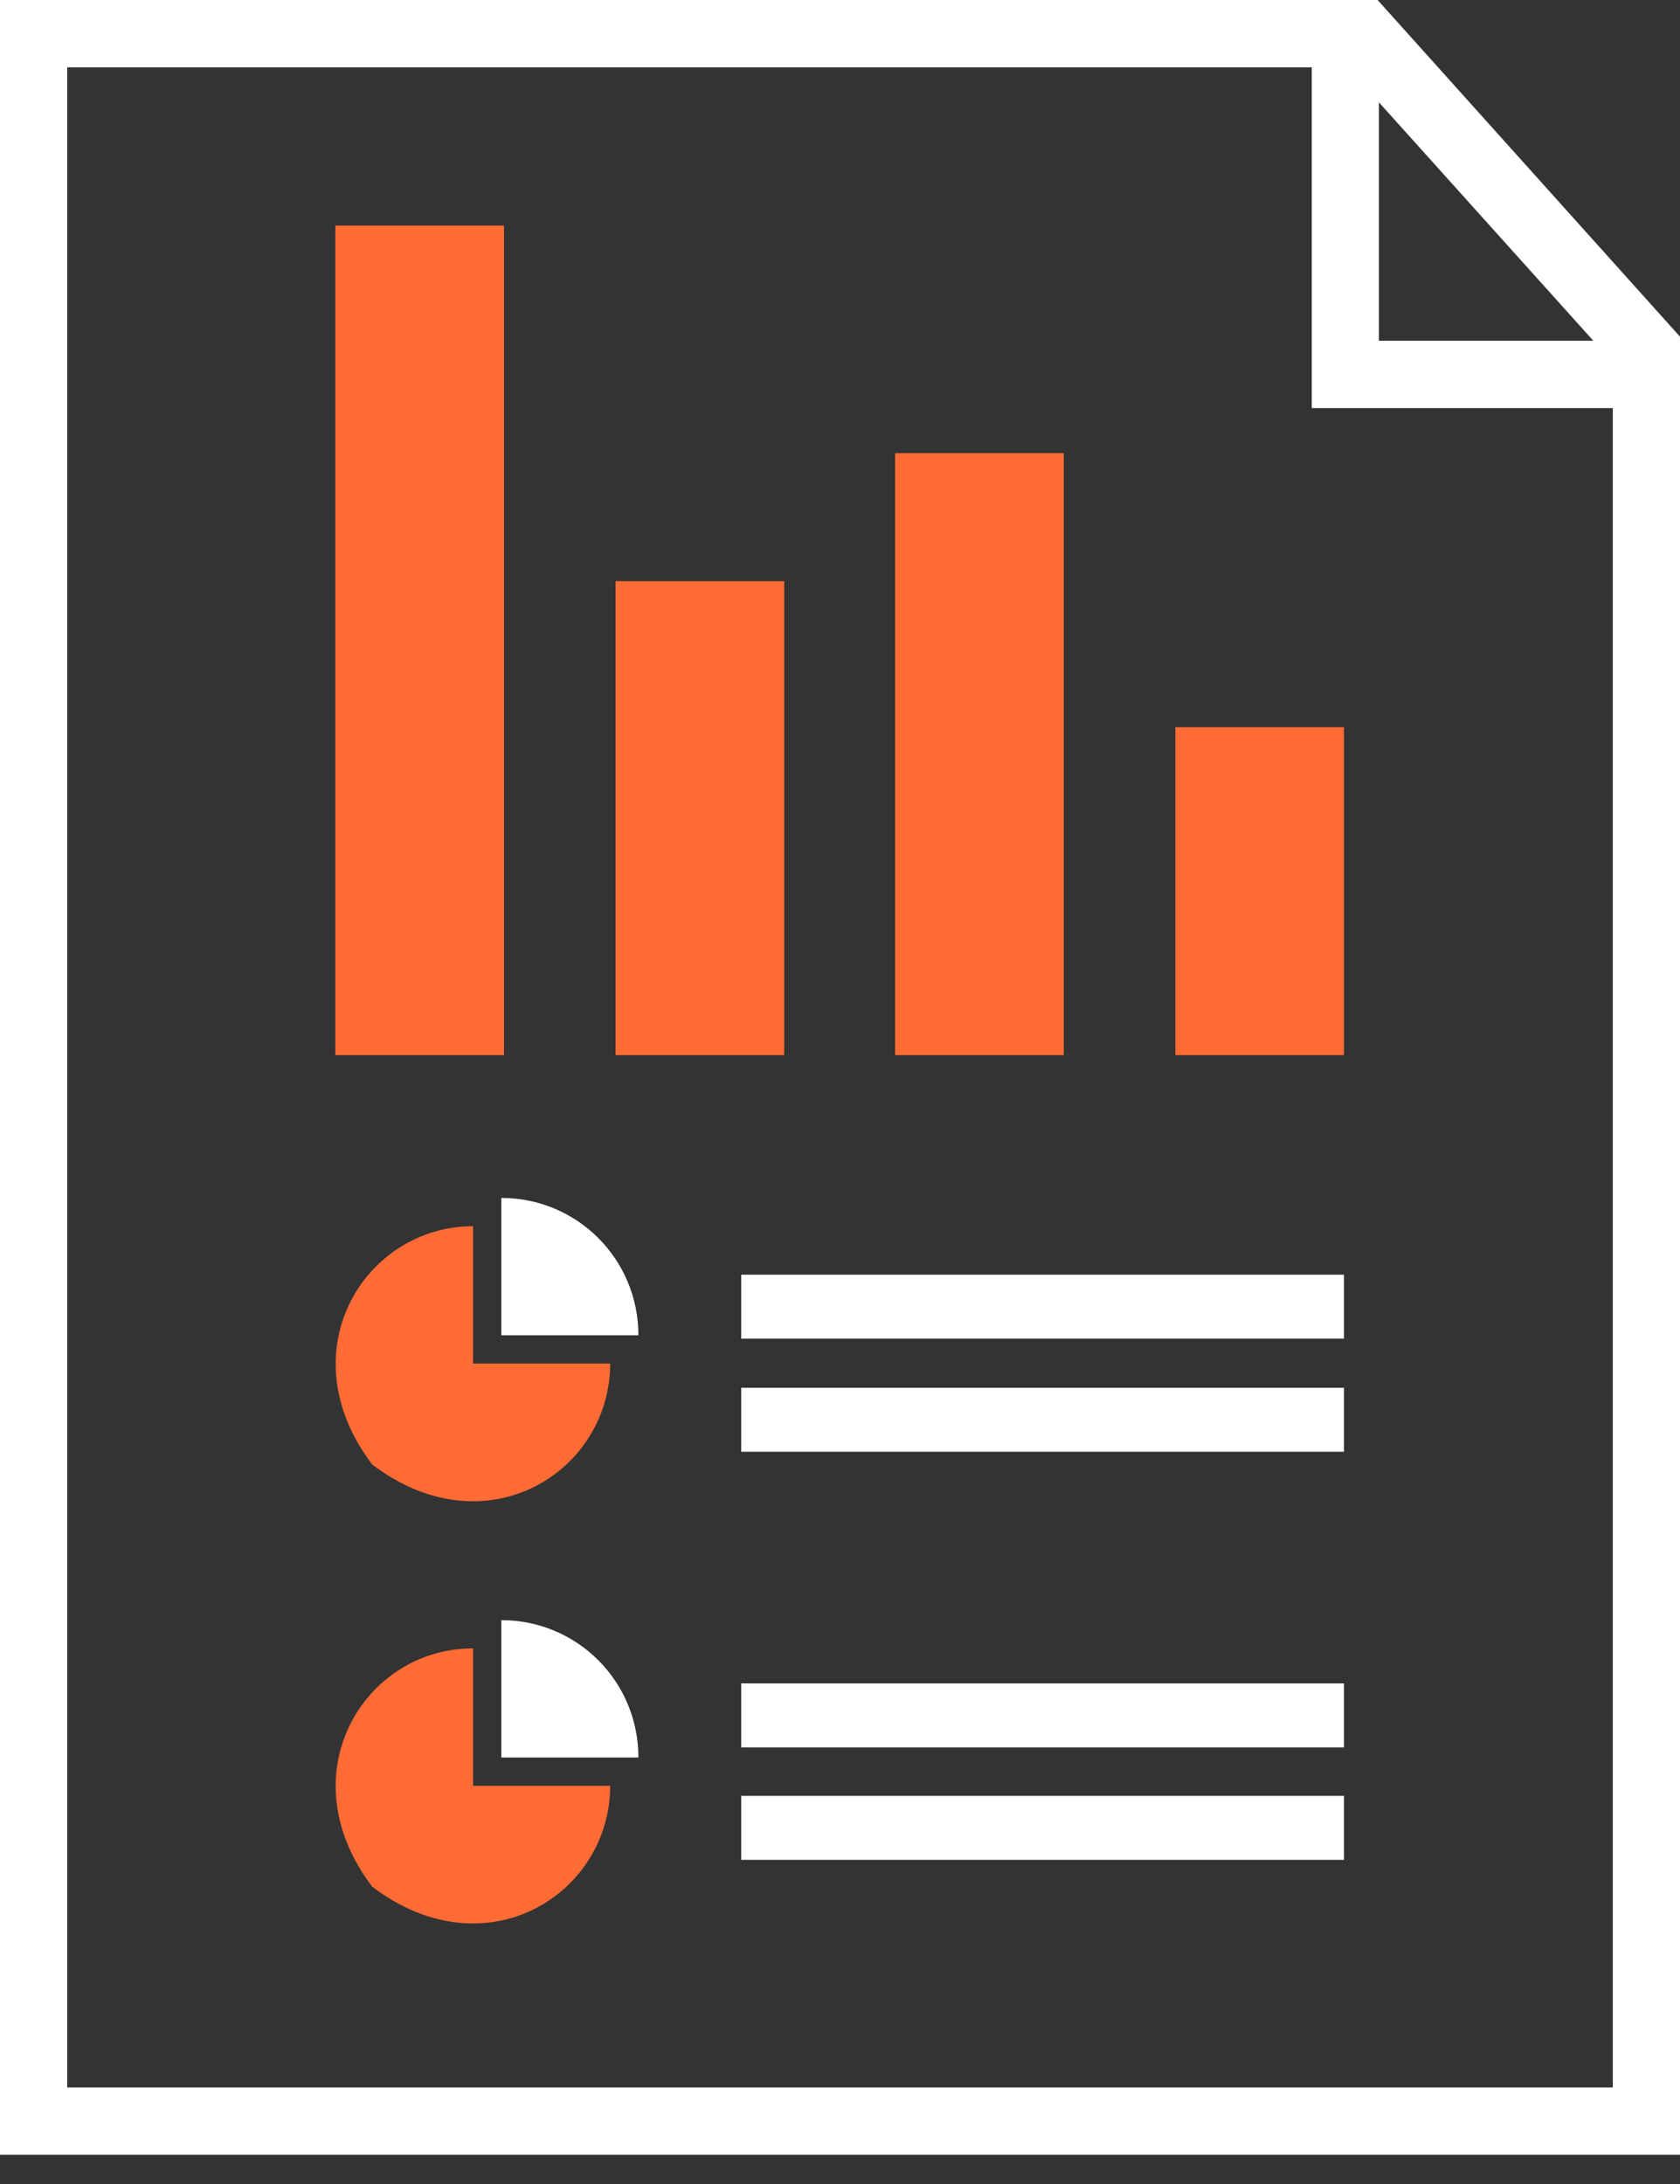
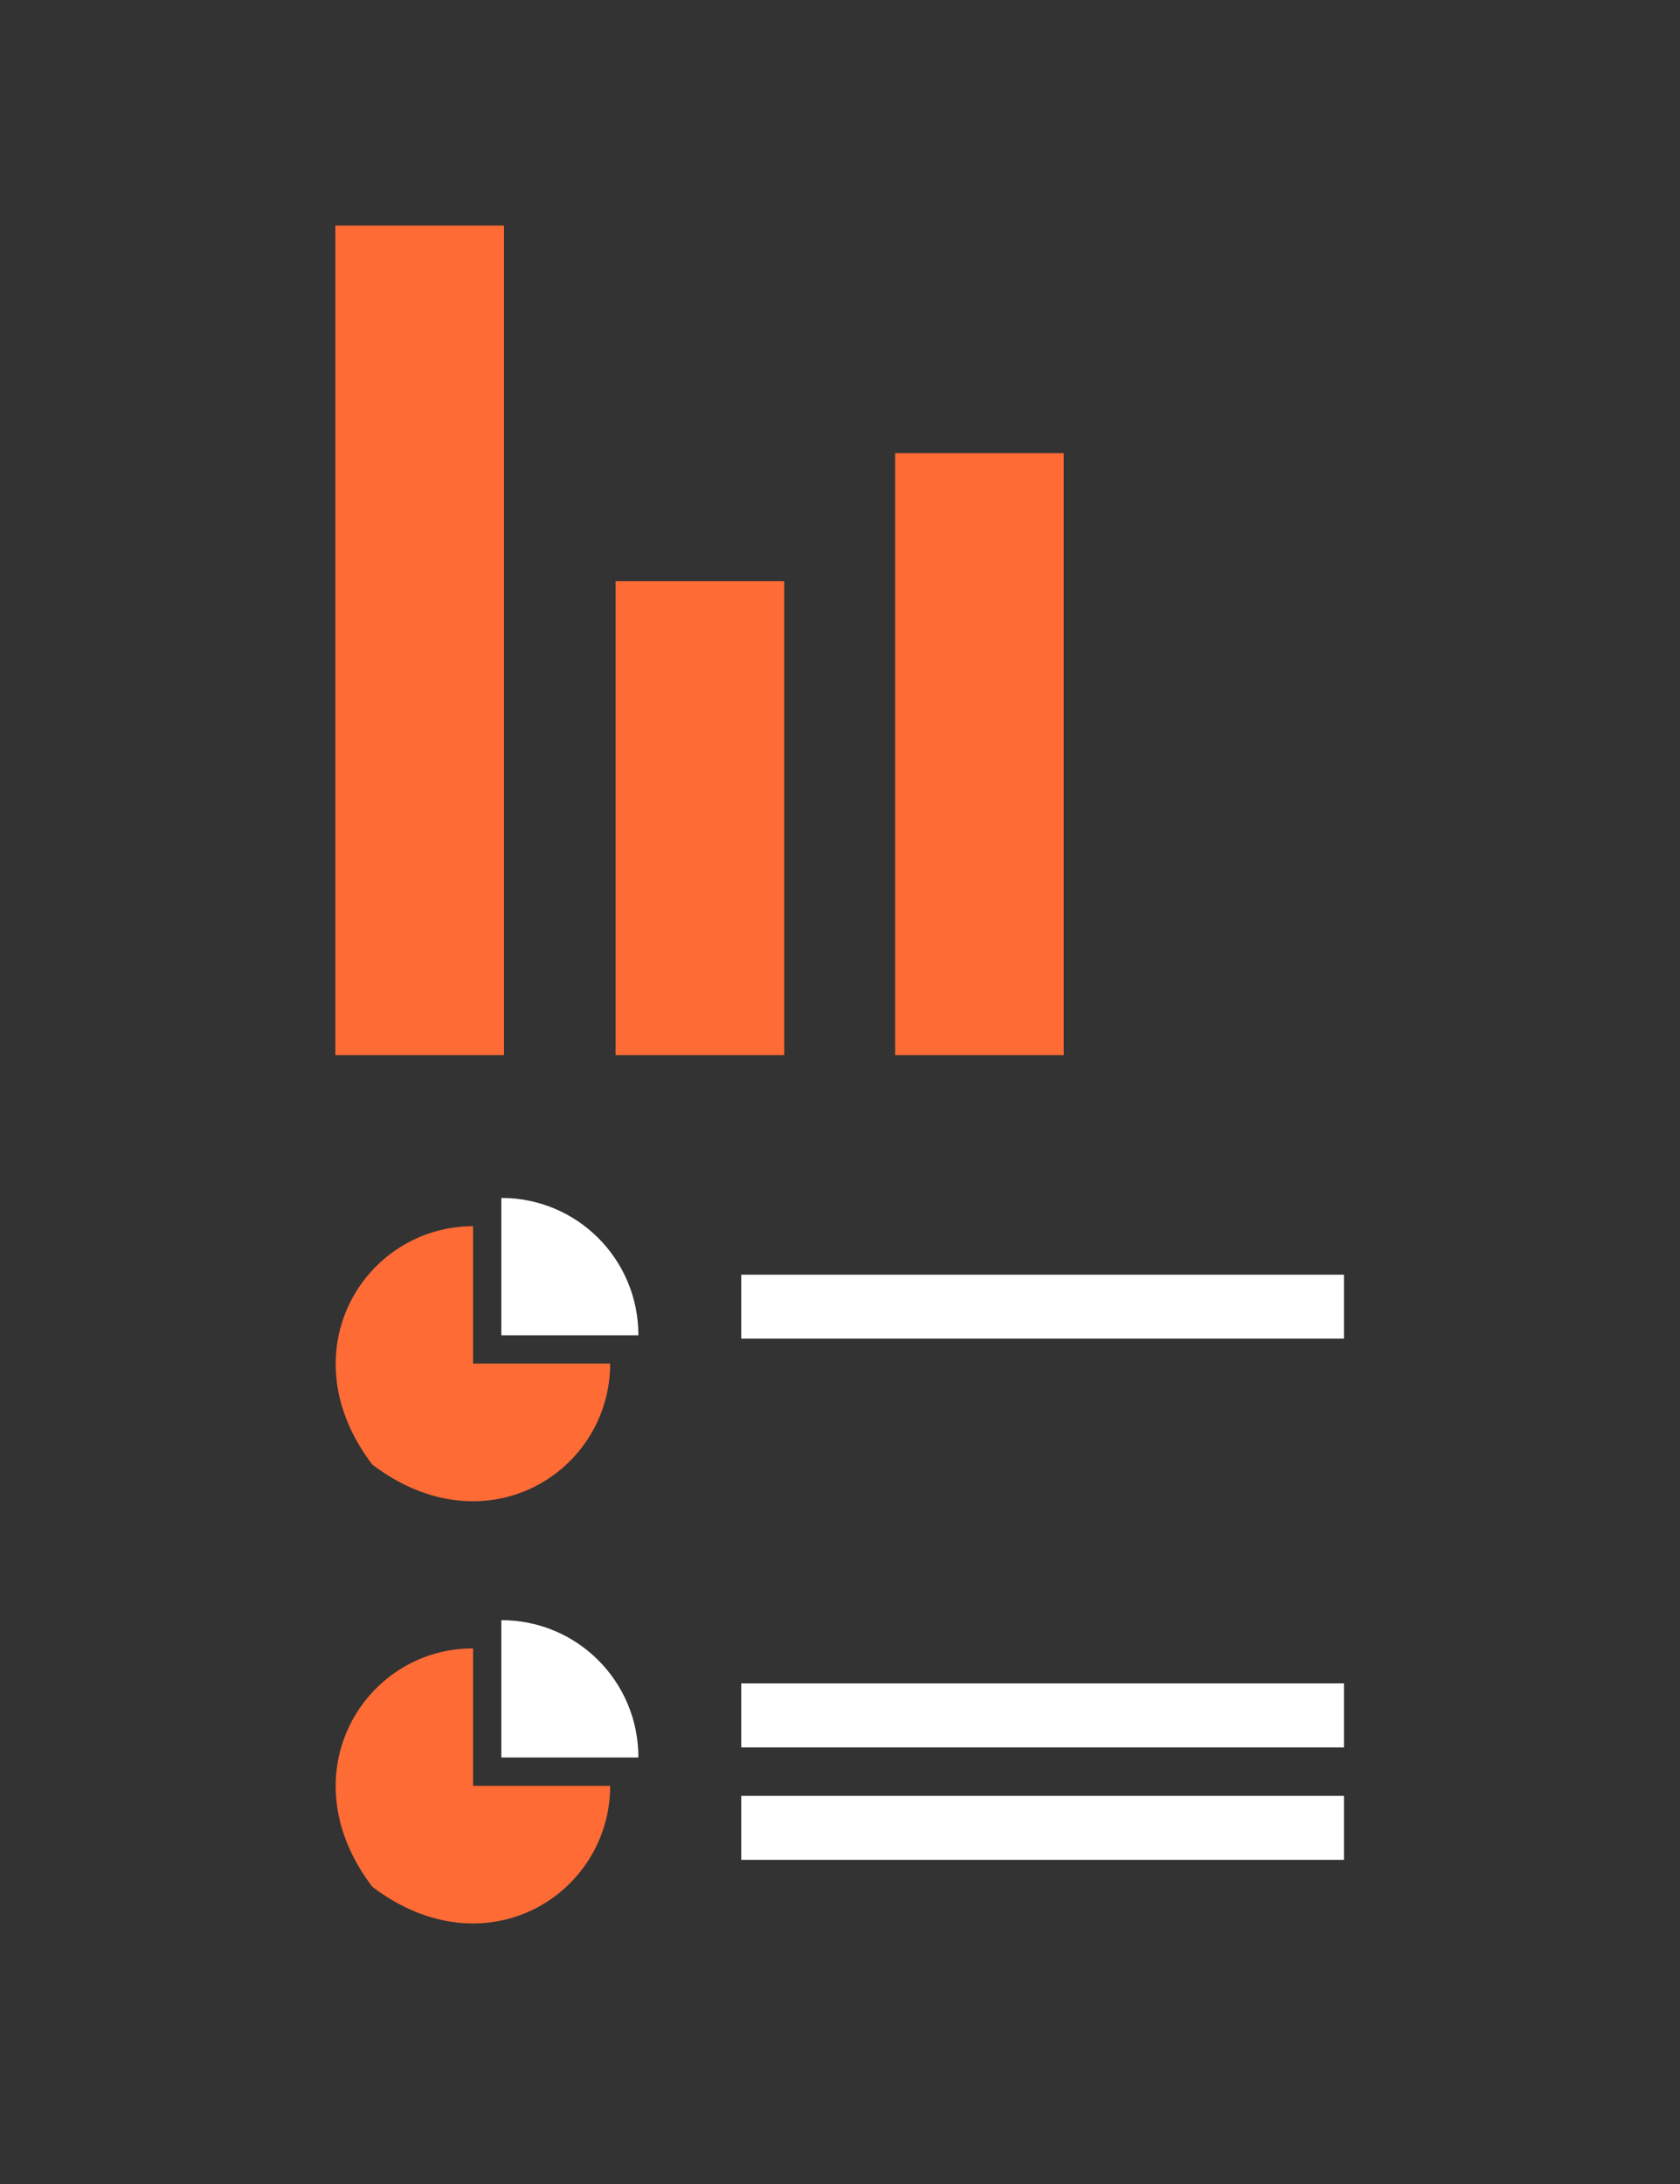
<svg xmlns="http://www.w3.org/2000/svg" width="40" height="52" viewBox="0 0 40 52" fill="none">
  <rect x="0" y="0" width="40" height="52" fill="#333333" stroke="none" />
  <g clip-path="url(#clip0_963_15737)">
-     <path d="M0 0V51.304H40V8.016L32.8 0H0ZM32.832 2.437L37.936 8.113H32.832V2.437ZM1.6 49.701V1.603H31.232V9.716H38.4V49.701H1.6Z" fill="white" />
-     <path d="M32 17.315H27.984V25.123H32V17.315Z" fill="#FF6B35" />
+     <path d="M32 17.315H27.984H32V17.315Z" fill="#FF6B35" />
    <path d="M25.328 10.79H21.312V25.123H25.328V10.79Z" fill="#FF6B35" />
    <path d="M18.672 13.836H14.656V25.123H18.672V13.836Z" fill="#FF6B35" />
    <path d="M12 5.371H7.984V25.123H12V5.371Z" fill="#FF6B35" />
    <path d="M11.936 31.793V28.522C13.744 28.522 15.2 29.981 15.2 31.793H11.936Z" fill="white" />
    <path d="M32 42.759H17.648V44.282H32V42.759Z" fill="white" />
    <path d="M32 40.081H17.648V41.605H32V40.081Z" fill="white" />
-     <path d="M32 33.043H17.648V34.566H32V33.043Z" fill="white" />
    <path d="M32 30.35H17.648V31.873H32V30.35Z" fill="white" />
    <path d="M11.264 29.195V32.466H14.528C14.528 35.047 11.568 36.923 8.864 34.871C6.816 32.177 8.688 29.195 11.264 29.195Z" fill="#FF6B35" />
    <path d="M15.2 41.845H11.936V38.575C13.744 38.575 15.2 40.033 15.2 41.845Z" fill="white" />
    <path d="M11.264 39.248V42.519H14.528C14.528 45.1 11.568 46.975 8.864 44.923C6.816 42.23 8.688 39.248 11.248 39.248H11.264Z" fill="#FF6B35" />
  </g>
  <defs>
    <clipPath id="clip0_963_15737">
      <rect width="40" height="51.304" fill="white" />
    </clipPath>
  </defs>
</svg>